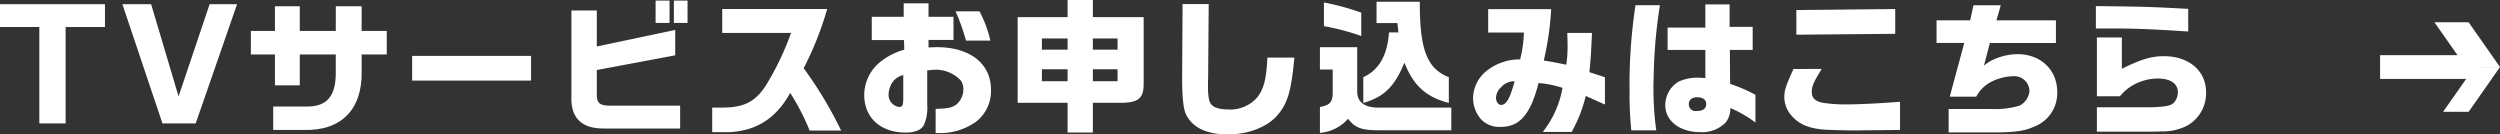
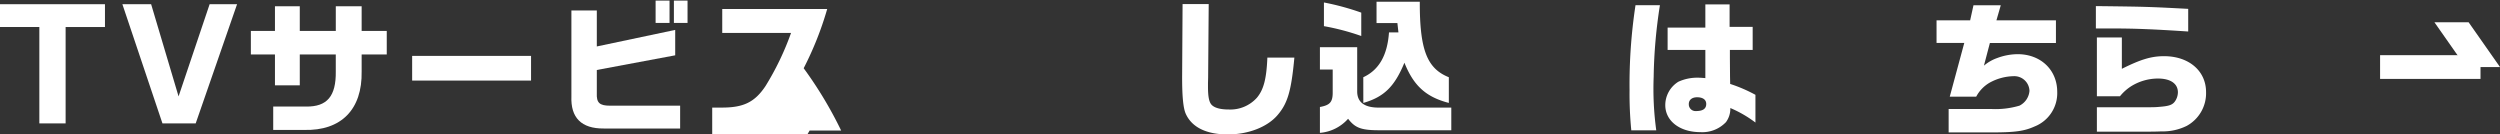
<svg xmlns="http://www.w3.org/2000/svg" width="482.182" height="25.928" viewBox="0 0 482.182 25.928">
  <rect x="0" y="0" width="482.182" height="25.928" fill="#333333" stroke="none" />
  <g id="グループ_29215" data-name="グループ 29215" transform="translate(-85.434 -24.776)">
    <path id="パス_6434" data-name="パス 6434" d="M85.434,25.588h20.244v4.4H98.09V48.576H93.023V29.984H85.434Z" fill="#fff" />
    <path id="パス_6435" data-name="パス 6435" d="M114.583,25.588l5.292,17.78,5.991-17.78h5.293l-7.98,22.988h-6.412l-7.728-22.988Z" fill="#fff" />
    <path id="パス_6436" data-name="パス 6436" d="M138.466,30.74V25.98h4.788v4.76H150.2V25.98h4.985v4.76h4.844v4.536h-4.844v3.276c.14,7.336-3.947,11.48-11.115,11.284H138.13V45.328h6.328c4.06.056,5.8-1.988,5.739-6.748v-3.3h-6.943V41.24h-4.788V35.276h-4.647V30.74Z" fill="#fff" />
    <rect id="長方形_405" data-name="長方形 405" width="22.932" height="4.76" transform="translate(164.926 35.556)" fill="#fff" />
    <path id="パス_6437" data-name="パス 6437" d="M200.543,26.792v6.944l15.12-3.192v4.9l-15.12,2.828v4.48c-.084,1.848.532,2.408,2.547,2.408h13.524v4.4H201.858c-4.283.028-6.384-2.072-6.216-6.216V26.792ZM214.571,29.2h-2.688V24.888h2.688Zm3.471,0h-2.631V24.888h2.631Z" fill="#fff" />
-     <path id="パス_6438" data-name="パス 6438" d="M224.735,31.132v-4.62h20.244a63.238,63.238,0,0,1-4.537,11.424,77.636,77.636,0,0,1,7.225,12.012H241.59a44.384,44.384,0,0,0-3.751-7.252c-2.661,4.816-6.356,7.224-11.508,7.56H222.8V45.524h1.764c4.256.028,6.439-1.036,8.512-4.144a53.342,53.342,0,0,0,4.927-10.248Z" fill="#fff" />
-     <path id="パス_6439" data-name="パス 6439" d="M253.575,32.5v-4.48h6.16v-2.6h4.787v2.6h4.816v4.452h-4.816v1.456c.7-.028,1.289-.056,1.6-.056,6.412,0,10.445,3.192,10.445,8.2a7.507,7.507,0,0,1-2.744,6.076,11.863,11.863,0,0,1-7.028,2.3c-.253,0-.5,0-.9-.028V45.776c2.408-.056,3.275-.252,4.088-.924A3.832,3.832,0,0,0,271.243,42a3.047,3.047,0,0,0-.477-1.68,6.646,6.646,0,0,0-4.984-2.1,14.844,14.844,0,0,0-1.512.14v6.608a8.305,8.305,0,0,1-.644,3.92c-.5.951-1.735,1.456-3.471,1.456-4.9,0-8.036-2.856-8.036-7.308a8.264,8.264,0,0,1,3.36-6.524,12.855,12.855,0,0,1,4.367-2.156L259.79,32.5Zm6.076,6.748a3.586,3.586,0,0,0-1.848,1.092,4.341,4.341,0,0,0-.98,2.6,2.339,2.339,0,0,0,2.044,2.464c.616,0,.784-.364.784-1.68Zm14.7-12.292a22.743,22.743,0,0,1,2.1,5.656h-4.7a39.384,39.384,0,0,0-2.015-5.656Z" fill="#fff" />
-     <path id="パス_6440" data-name="パス 6440" d="M291.346,28.08v-3.3h4.871v3.3h9.8V40.736c.055,2.856-.9,3.78-3.976,3.864h-5.825v5.74h-4.871V44.6h-9.633V28.08Zm0,4.116h-4.957v2.156h4.957Zm0,5.936h-4.957v2.3h4.957Zm9.631-5.936h-4.76v2.156h4.76Zm0,5.936h-4.76v2.3h4.76Z" fill="#fff" />
+     <path id="パス_6438" data-name="パス 6438" d="M224.735,31.132v-4.62h20.244a63.238,63.238,0,0,1-4.537,11.424,77.636,77.636,0,0,1,7.225,12.012H241.59c-2.661,4.816-6.356,7.224-11.508,7.56H222.8V45.524h1.764c4.256.028,6.439-1.036,8.512-4.144a53.342,53.342,0,0,0,4.927-10.248Z" fill="#fff" />
    <path id="パス_6441" data-name="パス 6441" d="M318.561,25.56l-.111,14.2-.028,1.008v.672c0,1.82.168,2.828.588,3.416.5.672,1.68,1.036,3.36,1.036a6.877,6.877,0,0,0,5.515-2.3c1.289-1.568,1.821-3.64,1.989-7.7h5.208c-.587,6.384-1.289,8.82-3.248,11.088-1.96,2.3-5.656,3.724-9.576,3.724-4.144,0-6.945-1.372-8.121-3.976-.5-1.092-.726-3.5-.7-7.532l.084-13.636Z" fill="#fff" />
    <path id="パス_6442" data-name="パス 6442" d="M347.2,33.876v8.6c.03,2.1,1.514,3.108,4.369,3.052H365.35v4.368H351.8c-3.752.028-4.955-.392-6.355-2.212A8.139,8.139,0,0,1,340.01,50.4V45.412c1.988-.364,2.492-.98,2.465-2.94V38.188H340.01V33.876Zm.785-2.156a45.73,45.73,0,0,0-7.2-1.9V25.252a49.687,49.687,0,0,1,7.2,1.96Zm.391,7.952c3.025-1.4,4.648-4.228,4.957-8.652h1.82l-.2-1.792H350.93V25.112h8.344c-.028,9.212,1.373,12.88,5.6,14.56v4.956c-4.424-1.148-6.8-3.332-8.566-7.756-1.9,4.62-3.949,6.608-7.926,7.756Z" fill="#fff" />
-     <path id="パス_6443" data-name="パス 6443" d="M372.462,31.048V26.54h12.152a56.483,56.483,0,0,1-1.428,9.911c2.043.336,2.352.392,4.34.813a23.7,23.7,0,0,0,.252-3.752c0-.449-.027-1.345-.056-2.38h4.759c-.168,3.863-.222,4.9-.5,7.56l3,.98v5.264l-3.7-1.652a27.367,27.367,0,0,1-2.717,6.944h-5.572a19.033,19.033,0,0,0,3.809-8.513,20.429,20.429,0,0,0-4.619-.923c-1.569,6.076-3.641,8.456-7.282,8.456a4.878,4.878,0,0,1-3.806-1.456,6.227,6.227,0,0,1-1.541-4.173,6.8,6.8,0,0,1,2.408-5.011,10.289,10.289,0,0,1,6.664-2.38,23.3,23.3,0,0,0,.728-5.18ZM374.954,41.6a2.926,2.926,0,0,0-.98,2.043c0,.728.449,1.373.98,1.373.7,0,1.316-.7,1.82-2.072.252-.672.532-1.54.672-2.045.028-.111.057-.251.112-.447a3.344,3.344,0,0,0-2.6,1.148" fill="#fff" />
    <path id="パス_6444" data-name="パス 6444" d="M405.587,25.784a96.888,96.888,0,0,0-1.205,13.8,59.107,59.107,0,0,0,.5,10.332h-4.815a72.335,72.335,0,0,1-.336-7.812,101.324,101.324,0,0,1,1.147-16.324Zm8.763,8.624h-7.279V30.1h7.279v-4.48h4.676v4.34h4.451v4.452h-4.394v1.484l.027,3.668.028,1.4a28.7,28.7,0,0,1,4.873,2.1v5.348a22.561,22.561,0,0,0-4.844-2.8,4.35,4.35,0,0,1-.84,2.716,6.282,6.282,0,0,1-4.957,1.932c-3.947,0-6.748-2.156-6.748-5.208a5.311,5.311,0,0,1,2.519-4.508,8.755,8.755,0,0,1,3.809-.784c.309,0,.785.028,1.4.084Zm-3.191,10.444a1.293,1.293,0,0,0,1.4,1.344c1.317,0,1.961-.448,1.961-1.372,0-.812-.644-1.288-1.763-1.288-.981,0-1.6.5-1.6,1.316" fill="#fff" />
-     <path id="パス_6445" data-name="パス 6445" d="M436.778,38.076c-.168.28-.336.56-.5.868-1.092,1.764-1.4,2.548-1.4,3.556,0,1.176.645,1.82,2.129,2.1a28.268,28.268,0,0,0,4.731.308c2.353,0,6.273-.2,10.164-.5v5.432l-3,.028-5.153.056c-1.875.028-5.683-.084-6.775-.168-2.828-.28-4.592-1.064-5.992-2.66a5.452,5.452,0,0,1-1.4-3.556c0-1.316.282-2.212,1.766-5.46Zm14.195-11.564V31.3l-19.068.168v-4.76Z" fill="#fff" />
    <path id="パス_6446" data-name="パス 6446" d="M465.422,28.7l.643-2.912h5.265l-.84,2.912h11.479v4.368h-12.74l-1.147,4.368a8.153,8.153,0,0,1,2.6-1.484,11.494,11.494,0,0,1,3.892-.728c4.451,0,7.643,3.024,7.643,7.28a6.91,6.91,0,0,1-4.367,6.664c-1.989.9-3.78,1.148-8.317,1.148h-8.26V45.8h8.26a16.258,16.258,0,0,0,5.4-.644,3.5,3.5,0,0,0,1.931-2.856,2.927,2.927,0,0,0-3.107-2.828,9.94,9.94,0,0,0-4.592,1.26,6.813,6.813,0,0,0-2.576,2.688h-5.1l2.8-10.36h-5.348V28.7Z" fill="#fff" />
    <path id="パス_6447" data-name="パス 6447" d="M507.479,30.852c-6.777-.448-10.388-.588-14.756-.588h-3.052V25.952c9.771.112,10.388.14,17.808.532ZM489.866,45.468h6.217c4.928,0,4.928,0,5.851-.084,1.793-.14,2.436-.364,2.912-.952a3.088,3.088,0,0,0,.645-1.848c0-1.68-1.428-2.66-3.836-2.66a9.808,9.808,0,0,0-5.264,1.54,9.018,9.018,0,0,0-2.072,1.876h-4.453V32h4.816v6.048c3.7-1.848,5.713-2.436,8.149-2.436,4.76,0,8.092,2.828,8.092,6.916a7.167,7.167,0,0,1-3.725,6.524,10.425,10.425,0,0,1-4.9,1.064c-1.176.056-2.071.056-6.188.056h-6.244Z" fill="#fff" />
    <rect id="長方形_406" data-name="長方形 406" width="19.369" height="4.577" transform="translate(544.488 35.418)" fill="#fff" />
-     <path id="パス_6448" data-name="パス 6448" d="M562.692,37.707h4.924l-6.054,8.636h-4.924Z" fill="#fff" />
    <path id="パス_6449" data-name="パス 6449" d="M561.023,37.707h6.593l-6.054-8.636h-6.593Z" fill="#fff" />
  </g>
</svg>